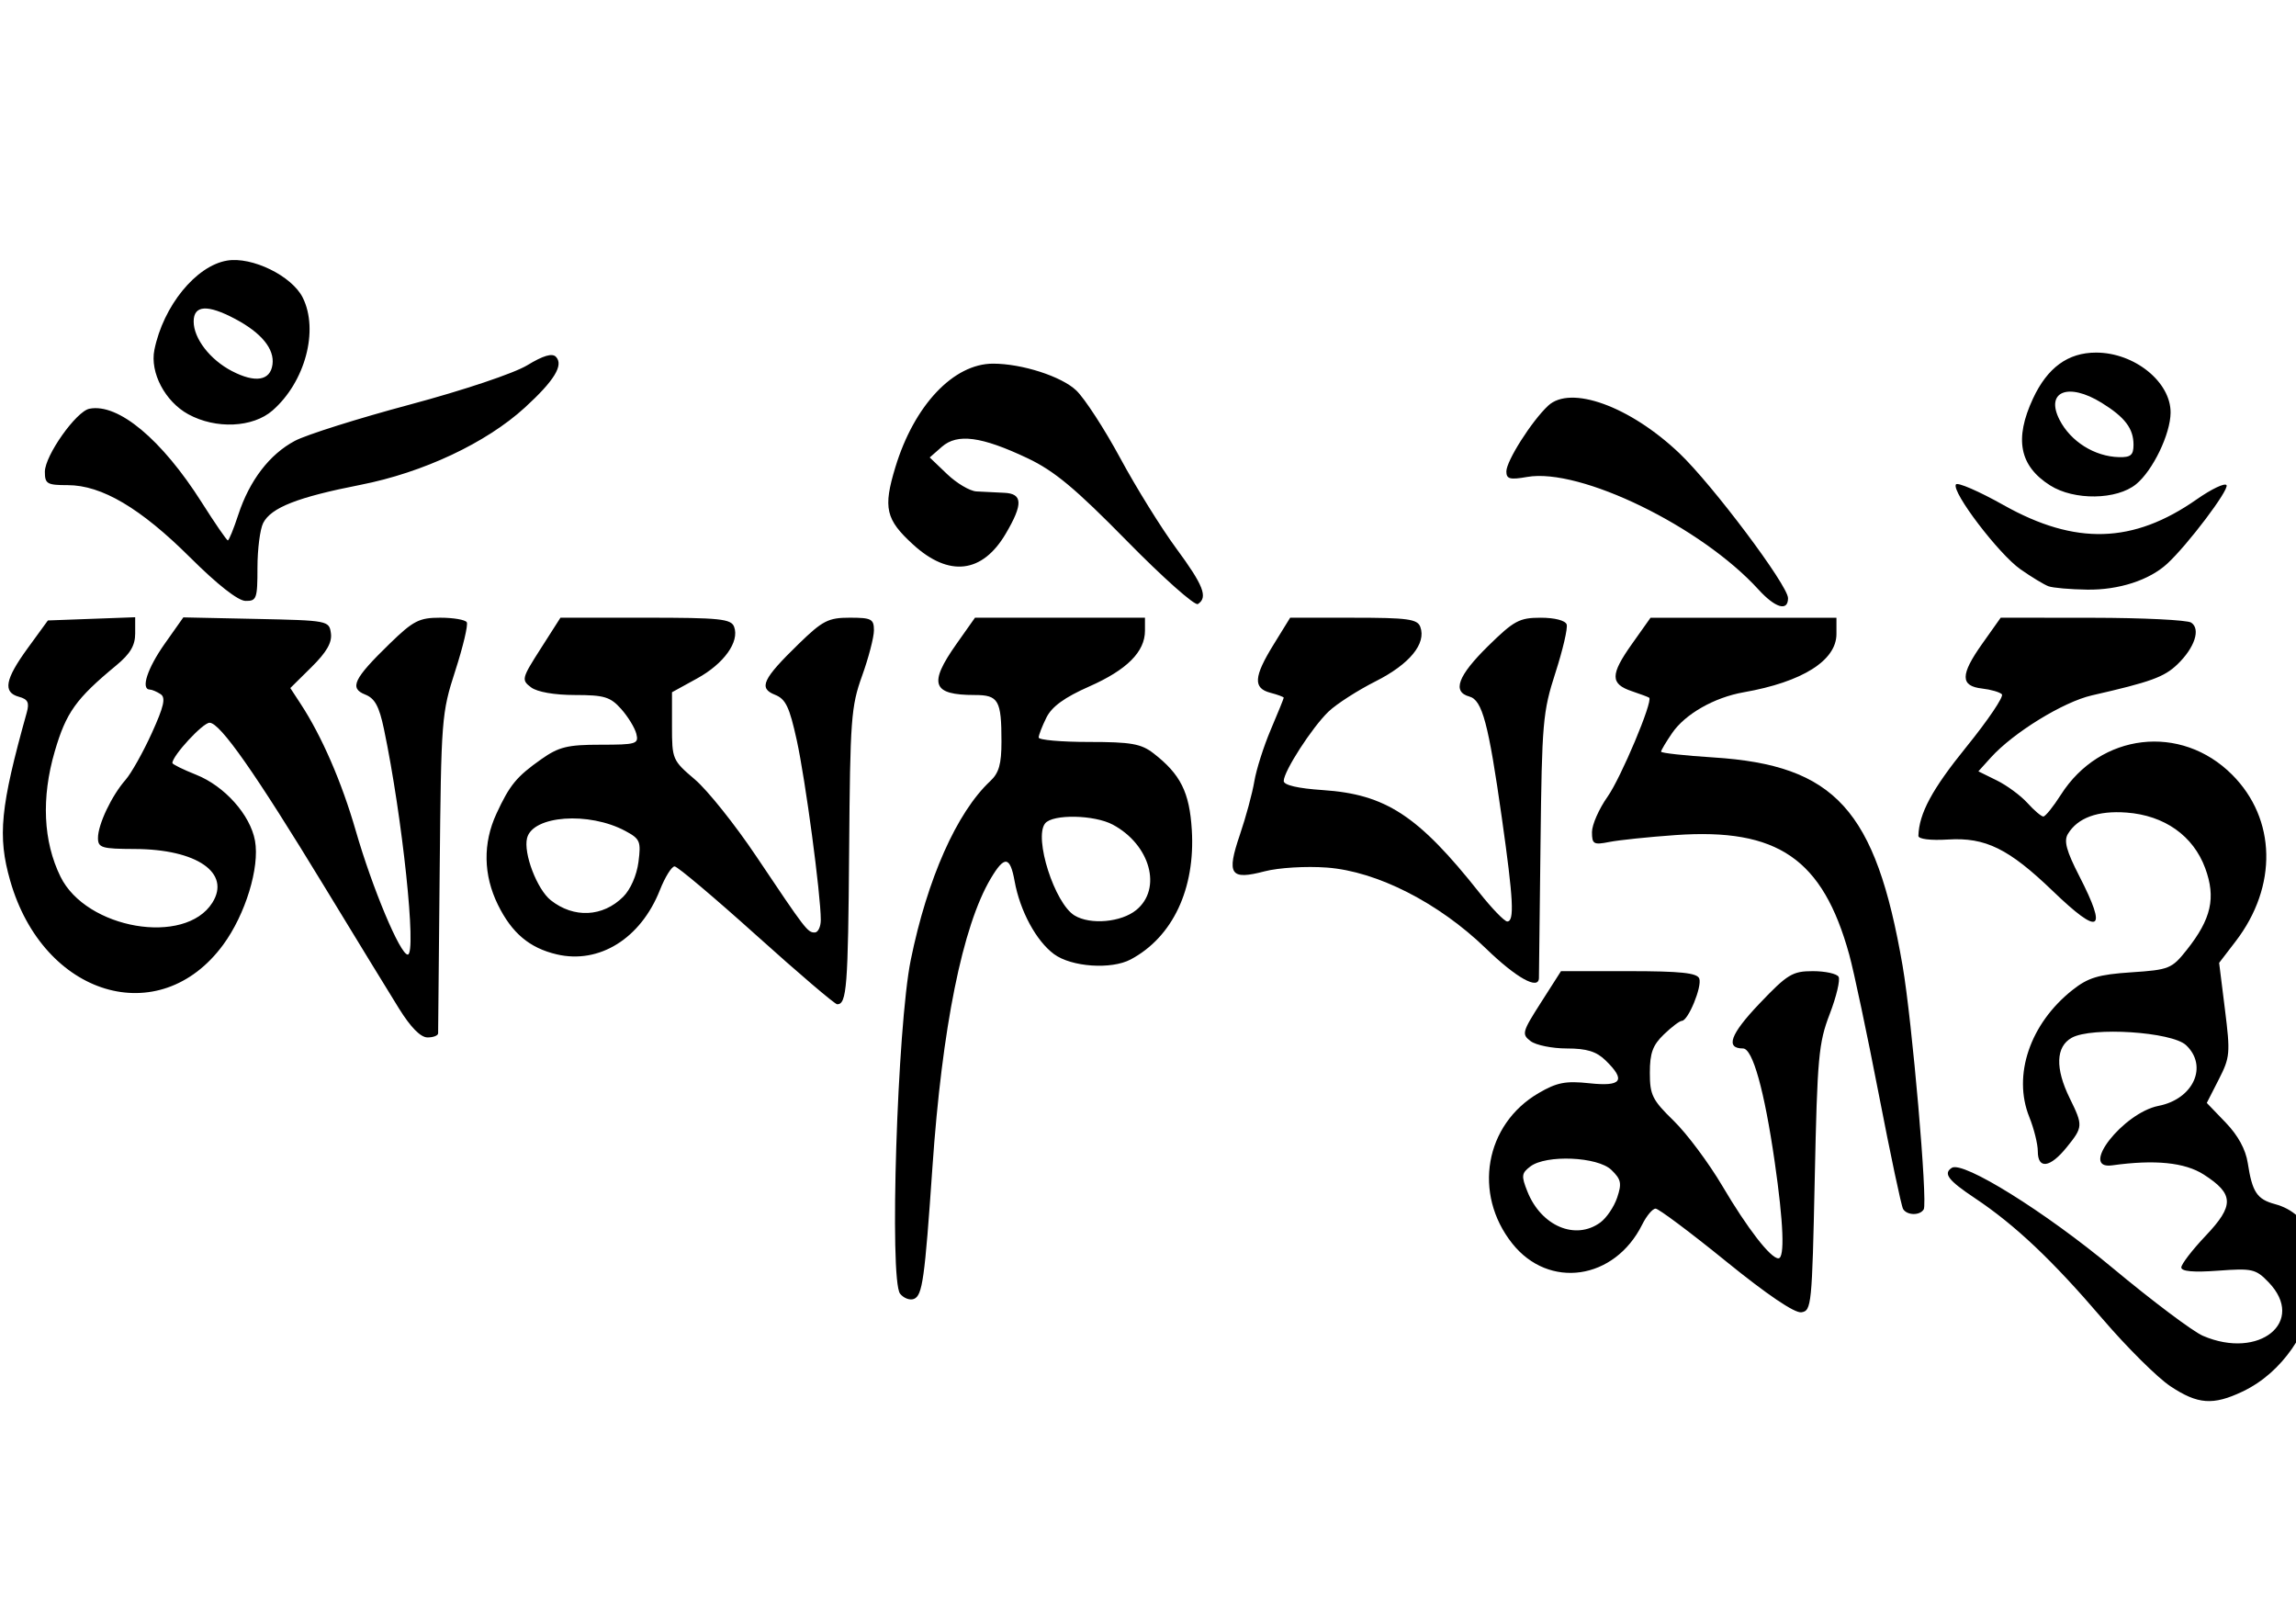
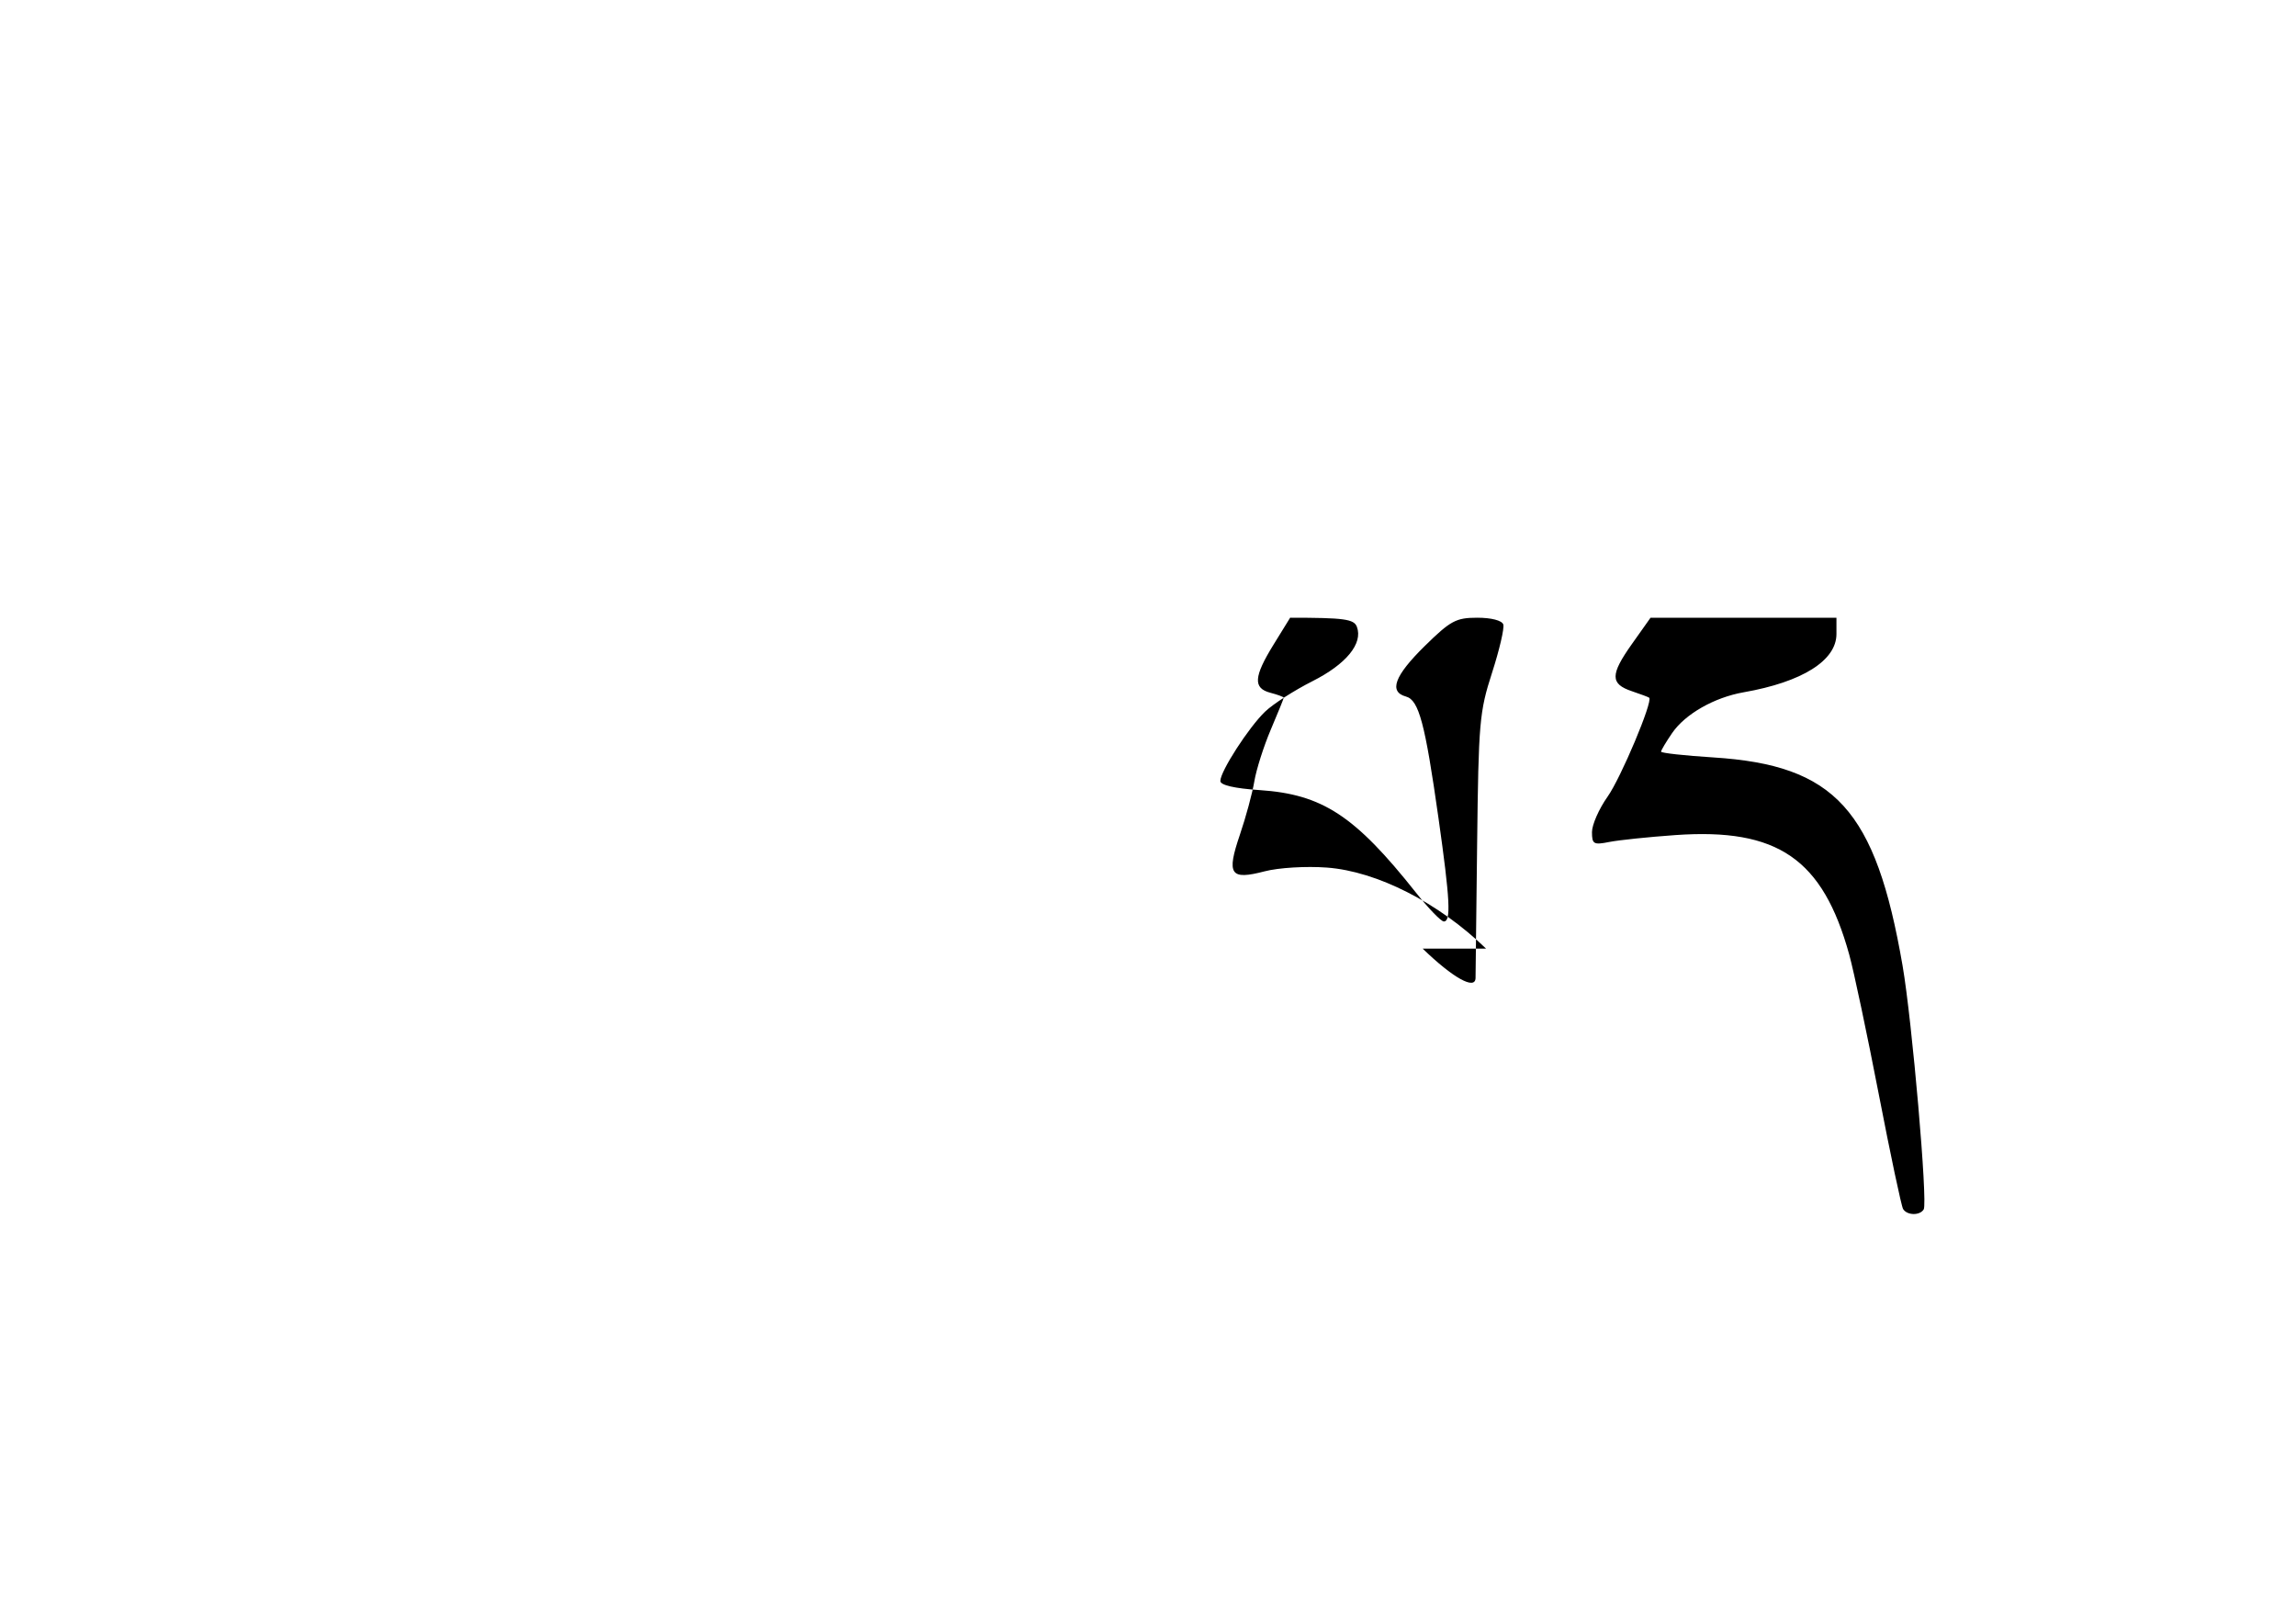
<svg xmlns="http://www.w3.org/2000/svg" version="1.1" viewBox="0 0 1052.4 744.09">
  <g transform="translate(0 -308.27)">
    <g transform="matrix(2.436 0 0 2.531 -5197 3493.8)">
-       <path d="m2491.5-1039.7c-0.321-0.52-2.377-9.857-4.567-20.75-2.191-10.893-4.694-22.28-5.563-25.305-4.986-17.353-13.445-22.95-32.711-21.642-5.056 0.343-10.655 0.904-12.442 1.247-2.942 0.564-3.25 0.394-3.25-1.794 0-1.329 1.317-4.207 2.927-6.396 2.518-3.424 8.594-17.327 7.836-17.931-0.145-0.115-1.613-0.646-3.263-1.179-4.085-1.321-4.081-2.987 0.02-8.554l3.499-4.75h34.98v2.949c0 4.801-6.433 8.689-17.454 10.55-5.535 0.935-11.009 3.937-13.462 7.382-1.146 1.61-2.084 3.127-2.084 3.372s4.42 0.714 9.822 1.043c22.934 1.397 30.55 9.459 35.62 37.704 1.793 9.989 4.757 42.87 3.978 44.131-0.715 1.157-3.153 1.109-3.885-0.076zm-78.466-47.141c-8.905-8.304-20.53-14-29.949-14.673-3.92-0.281-9.097 0.02-11.719 0.68-6.474 1.63-7.204 0.592-4.652-6.622 1.128-3.189 2.353-7.544 2.721-9.677 0.368-2.133 1.764-6.352 3.1-9.374s2.431-5.616 2.431-5.763c0-0.147-1.125-0.549-2.5-0.895-3.301-0.829-3.159-2.887 0.604-8.752l3.104-4.838h11.927c10.181 0 12.02 0.242 12.563 1.657 1.161 3.025-2.014 6.753-8.381 9.843-3.4 1.65-7.401 4.125-8.891 5.5-3.089 2.851-8.427 10.809-8.427 12.564 0 0.748 2.664 1.344 7.355 1.645 11.844 0.76 17.954 4.612 29.451 18.566 2.368 2.874 4.731 5.225 5.25 5.225 1.379 0 1.168-3.918-1.005-18.689-2.533-17.219-3.696-21.405-6.119-22.039-3.28-0.858-2.163-3.763 3.509-9.127 4.882-4.617 5.9-5.145 9.917-5.145 2.635 0 4.644 0.502 4.883 1.221 0.224 0.671-0.729 4.609-2.118 8.75-2.372 7.072-2.542 8.956-2.804 31.029-0.153 12.925-0.288 23.838-0.298 24.25-0.058 2.222-4.265-0.033-9.951-5.336z" />
-       <path d="m2541.8-1007.6c-2.445-1.562-8.211-7.074-12.814-12.25-9.437-10.612-16.405-16.952-23.966-21.804-5.04-3.234-6.014-4.465-4.349-5.494 2.104-1.3 17.585 7.974 30.244 18.12 7.459 5.978 15.109 11.51 17 12.294 10.621 4.404 19.494-2.562 12.356-9.701-2.402-2.402-3.068-2.548-9.5-2.088-4.599 0.329-6.917 0.132-6.917-0.587 0-0.595 2.071-3.185 4.603-5.755 5.391-5.474 5.321-7.544-0.376-11.065-3.556-2.198-9.206-2.744-17.226-1.667-6.342 0.852 2.06-9.522 8.724-10.772 6.554-1.23 9.361-7.194 5.171-10.987-2.672-2.419-17.742-3.36-21.511-1.343-3.004 1.608-3.142 5.533-0.385 10.938 2.538 4.976 2.522 5.226-0.589 8.923-3.111 3.697-5.411 3.994-5.411 0.699 0-1.308-0.722-4.107-1.605-6.22-3.157-7.555 0.141-16.895 8.111-22.974 2.959-2.257 4.892-2.818 11.077-3.215 7.142-0.458 7.631-0.649 10.451-4.07 4.612-5.596 5.511-9.428 3.467-14.779-2.245-5.878-7.671-9.57-14.811-10.079-5.413-0.386-9.201 0.945-11.029 3.874-0.792 1.269-0.286 3.065 2.152 7.64 5.376 10.086 3.865 10.895-5.007 2.681-8.267-7.654-12.658-9.732-19.681-9.315-3.319 0.197-5.612-0.076-5.594-0.666 0.126-4.068 2.571-8.433 9.011-16.083 4.091-4.86 7.106-9.157 6.698-9.55-0.407-0.392-2.086-0.861-3.732-1.04-4.114-0.45-4.111-2.481 0.012-8.077l3.499-4.75 17.24 0.015c9.482 0.01 17.851 0.402 18.597 0.875 1.823 1.155 0.667 4.543-2.577 7.551-2.492 2.31-5.015 3.192-16.085 5.621-5.394 1.183-14.792 6.746-19.035 11.266l-2.34 2.493 3.469 1.646c1.908 0.905 4.502 2.746 5.764 4.09 1.263 1.344 2.607 2.444 2.989 2.444 0.381 0 1.867-1.775 3.303-3.945 7.414-11.203 22.581-12.911 32.218-3.629 8.324 8.018 8.594 20.223 0.668 30.17l-3.111 3.904 1.093 8.431c1.03 7.952 0.964 8.672-1.162 12.681l-2.255 4.25 3.554 3.554c2.32 2.32 3.763 4.861 4.156 7.319 0.844 5.281 1.732 6.57 5.132 7.451 13.446 3.484 9.202 26.962-6.137 33.948-5.543 2.524-8.398 2.319-13.554-0.974zm-83.64-22.64c-6.707-5.236-12.658-9.521-13.224-9.521-0.567 0-1.7 1.296-2.52 2.881-5.203 10.062-17.564 11.793-24.461 3.425-7.428-9.011-5.143-21.542 4.964-27.222 3.443-1.935 5.096-2.244 9.549-1.784 6.092 0.629 6.931-0.499 3.071-4.125-1.739-1.633-3.557-2.174-7.309-2.174-2.747 0-5.811-0.598-6.81-1.328-1.713-1.252-1.602-1.649 1.95-7l3.766-5.672h12.751c9.726 0 12.873 0.317 13.265 1.338 0.559 1.457-2.096 7.662-3.278 7.662-0.401 0-1.92 1.103-3.375 2.452-2.105 1.951-2.646 3.371-2.646 6.945 0 4.032 0.461 4.924 4.495 8.706 2.472 2.317 6.591 7.629 9.154 11.805 4.73 7.708 9.064 13.092 10.539 13.092 1.226 0 0.972-6.365-0.701-17.5-1.939-12.914-4.143-20.5-5.955-20.5-3.373 0-2.397-2.578 3.067-8.099 5.292-5.347 6.235-5.901 10.061-5.901 2.322 0 4.504 0.456 4.848 1.013s-0.404 3.595-1.663 6.75c-2.094 5.25-2.333 7.774-2.817 29.737-0.507 23.04-0.608 24.011-2.528 24.271-1.268 0.172-6.465-3.215-14.194-9.25zm-23.632-7.005c1.166-0.816 2.593-2.845 3.173-4.507 0.905-2.595 0.751-3.305-1.085-5.016-2.579-2.403-12.274-2.802-15.248-0.627-1.669 1.22-1.728 1.704-0.556 4.534 2.594 6.263 9.03 8.898 13.716 5.616zm-131.75 12.893c-2.054-2.475-0.529-48.456 2.003-60.414 3.122-14.74 8.656-26.73 14.956-32.4 1.646-1.481 2.116-3.075 2.116-7.168 0-7.492-0.558-8.427-5.025-8.427-8.031 0-8.77-1.986-3.44-9.25l3.485-4.75h31.98v2.365c0 3.807-3.398 7.079-10.473 10.086-4.663 1.982-7.04 3.64-8.068 5.629-0.802 1.551-1.458 3.18-1.459 3.62-3e-4 0.44 4.24 0.8 9.423 0.8 7.957 0 9.854 0.321 12.189 2.062 5.081 3.789 6.768 7.035 7.202 13.858 0.68 10.681-3.598 19.41-11.498 23.46-3.649 1.871-11.156 1.37-14.434-0.964-3.35-2.385-6.398-7.821-7.41-13.212-0.855-4.555-1.912-4.661-4.503-0.454-5.298 8.604-9.146 26.955-10.959 52.25-1.457 20.327-1.882 23.237-3.485 23.852-0.758 0.291-1.929-0.133-2.601-0.943zm44.441-69.481c4.904-3.857 2.638-11.806-4.404-15.447-3.488-1.804-11.331-1.945-12.752-0.23-2.159 2.607 1.789 14.485 5.54 16.67 2.976 1.733 8.78 1.238 11.615-0.993zm-138.74 17.823c-1.866-2.888-8.202-12.855-14.08-22.15-12.981-20.527-19.555-29.552-21.548-29.579-1.256-0.017-7 5.965-7 7.29 0 0.23 2.004 1.183 4.453 2.118 5.368 2.05 10.213 7.276 11.093 11.965 0.906 4.829-1.803 13.345-5.988 18.826-11.975 15.683-33.858 9.346-40.08-11.607-2.394-8.061-1.858-13.294 3.116-30.423 0.529-1.821 0.22-2.427-1.462-2.867-3.076-0.804-2.635-3.147 1.661-8.824l3.783-5 16.424-0.581v2.942c0 2.177-0.93 3.683-3.577 5.79-7.577 6.034-9.415 8.51-11.558 15.565-2.551 8.399-2.175 16.298 1.081 22.679 4.846 9.499 23.429 12.566 28.572 4.717 3.535-5.395-2.914-9.693-14.601-9.729-6.22-0.02-6.917-0.222-6.917-2.002 0-2.438 2.571-7.654 5.182-10.514 1.071-1.173 3.285-4.962 4.92-8.418 2.307-4.879 2.684-6.467 1.685-7.101-0.708-0.449-1.625-0.824-2.037-0.832-1.747-0.036-0.458-3.845 2.805-8.293l3.505-4.778 13.72 0.278c13.511 0.274 13.725 0.313 14.05 2.607 0.236 1.664-0.808 3.411-3.655 6.12l-3.985 3.791 1.957 2.88c3.961 5.828 7.715 14.142 10.34 22.897 3.137 10.467 8.375 22.483 9.799 22.483 1.722 0-1.015-24.95-4.48-40.843-0.898-4.116-1.707-5.549-3.525-6.24-3.034-1.154-2.179-2.866 4.601-9.208 4.45-4.162 5.553-4.708 9.517-4.708 2.466 0 4.713 0.37 4.993 0.823 0.28 0.453-0.688 4.39-2.151 8.75-2.596 7.738-2.666 8.605-2.948 36.427-0.159 15.675-0.29 28.838-0.29 29.25-8e-4 0.412-0.897 0.75-1.991 0.75-1.303 0-3.161-1.812-5.383-5.25zm67.272-13.219c-7.92-6.858-14.849-12.481-15.399-12.496s-1.801 1.921-2.78 4.302c-3.597 8.748-11.402 13.427-19.393 11.624-5.135-1.158-8.456-3.851-11.077-8.982-2.749-5.38-2.848-11.145-0.283-16.48 2.514-5.228 3.781-6.711 8.439-9.872 3.303-2.241 4.943-2.628 11.14-2.628 6.74 0 7.229-0.143 6.751-1.972-0.284-1.085-1.57-3.11-2.859-4.5-2.033-2.193-3.185-2.528-8.7-2.528-3.854 0-7.106-0.548-8.261-1.392-1.833-1.34-1.765-1.602 1.819-7l3.723-5.608h16.021c13.992 0 16.102 0.21 16.657 1.657 1.038 2.706-1.92 6.674-6.967 9.343l-4.726 2.5v6.13c0 6.015 0.078 6.196 4.314 9.667 2.374 1.946 7.556 8.187 11.516 13.87 9.33 13.393 9.681 13.833 11.027 13.833 0.627 0 1.14-1.03 1.14-2.288 0-4.571-2.894-25.392-4.52-32.522-1.383-6.061-2.086-7.469-4.114-8.241-3.128-1.189-2.315-2.852 4.515-9.241 4.47-4.181 5.542-4.708 9.576-4.708 4.065 0 4.543 0.24 4.543 2.285 0 1.256-1.004 4.969-2.23 8.25-2.07 5.537-2.245 7.814-2.436 31.707-0.197 24.613-0.451 27.758-2.244 27.758-0.436 0-7.271-5.611-15.191-12.469zm-25.074-6.998c1.375-1.318 2.547-3.888 2.87-6.293 0.502-3.746 0.309-4.187-2.47-5.624-6.849-3.542-17.419-2.807-18.489 1.286-0.719 2.748 1.88 9.298 4.469 11.265 4.332 3.291 9.789 3.037 13.62-0.634zm94.773-64.437c-9.724-9.527-13.668-12.685-18.71-14.98-8.667-3.946-13.191-4.523-16.111-2.055l-2.278 1.926 3.266 3.007c1.796 1.654 4.271 3.067 5.5 3.141 1.229 0.074 3.584 0.187 5.234 0.25 3.515 0.135 3.592 2.044 0.298 7.416-4.404 7.183-10.666 7.888-17.416 1.962-5.175-4.543-5.674-6.631-3.349-14.001 3.539-11.216 10.933-18.761 18.385-18.761 5.442 0 12.893 2.309 15.662 4.855 1.583 1.455 5.316 6.989 8.296 12.298 2.98 5.309 7.714 12.648 10.521 16.31 5.116 6.675 6 8.865 4.062 10.063-0.572 0.354-6.585-4.789-13.362-11.429zm118.84 8.802c-10.791-11.396-33.563-22.066-43.508-20.386-3.259 0.551-3.929 0.381-3.929-0.994 0-1.902 4.762-9.114 7.858-11.9 4.218-3.797 15.371 0.083 24.67 8.581 6.245 5.707 20.472 23.958 20.472 26.261 0 2.461-2.389 1.79-5.563-1.562zm-295.11-5.812c-9.313-8.923-16.636-13.087-23.02-13.087-3.887 0-4.304-0.234-4.304-2.422 0-2.92 5.881-10.931 8.377-11.412 5.413-1.042 13.613 5.539 21.144 16.97 2.487 3.775 4.695 6.864 4.907 6.864 0.212 0 1.096-2.087 1.965-4.637 2.119-6.22 5.89-10.956 10.66-13.389 2.165-1.105 11.903-4.059 21.641-6.565 10.05-2.587 19.593-5.664 22.072-7.117 2.987-1.75 4.692-2.235 5.394-1.533 1.494 1.494-0.297 4.313-5.835 9.188-7.272 6.401-19.136 11.77-30.924 13.995-11.83 2.233-16.825 4.116-18.318 6.907-0.594 1.11-1.081 4.748-1.081 8.085 0 5.635-0.16 6.063-2.25 6.026-1.414-0.025-5.289-2.951-10.426-7.874zm349.68 5.223c-0.825-0.293-3.19-1.67-5.256-3.061-4.08-2.747-13.002-14.022-12.166-15.374 0.284-0.459 4.324 1.225 8.978 3.741 13.508 7.304 24.396 6.993 36.328-1.038 2.8-1.885 5.329-3.042 5.619-2.573 0.515 0.833-7.301 10.794-11.147 14.207-3.379 2.998-9.117 4.79-15.074 4.709-3.18-0.043-6.457-0.319-7.282-0.611zm0.314-18.26c-5.775-3.521-6.776-8.398-3.228-15.727 2.714-5.607 6.587-8.323 11.868-8.323 7.222 0 14.071 5.316 14.024 10.885-0.033 3.87-3.339 10.468-6.487 12.944-3.64 2.864-11.664 2.973-16.177 0.221zm15.686-7.359c0-2.946-1.613-4.989-6-7.6-6.287-3.742-10.641-2.048-7.918 3.081 2.08 3.919 6.578 6.641 11.168 6.758 2.226 0.057 2.75-0.369 2.75-2.239zm-366.02-5.526c-4.37-2.301-7.242-7.557-6.374-11.665 1.68-7.953 7.818-15.208 13.669-16.158 4.702-0.763 12.212 2.774 14.248 6.711 3.055 5.908 0.453 15.261-5.682 20.424-3.707 3.119-10.671 3.421-15.861 0.689zm15.846-8.998c0.401-2.831-2.074-5.739-7.041-8.274-5.193-2.651-7.79-2.493-7.79 0.471 0 3.085 3.083 6.929 7.208 8.987 4.385 2.188 7.206 1.749 7.622-1.185z" />
+       <path d="m2491.5-1039.7c-0.321-0.52-2.377-9.857-4.567-20.75-2.191-10.893-4.694-22.28-5.563-25.305-4.986-17.353-13.445-22.95-32.711-21.642-5.056 0.343-10.655 0.904-12.442 1.247-2.942 0.564-3.25 0.394-3.25-1.794 0-1.329 1.317-4.207 2.927-6.396 2.518-3.424 8.594-17.327 7.836-17.931-0.145-0.115-1.613-0.646-3.263-1.179-4.085-1.321-4.081-2.987 0.02-8.554l3.499-4.75h34.98v2.949c0 4.801-6.433 8.689-17.454 10.55-5.535 0.935-11.009 3.937-13.462 7.382-1.146 1.61-2.084 3.127-2.084 3.372s4.42 0.714 9.822 1.043c22.934 1.397 30.55 9.459 35.62 37.704 1.793 9.989 4.757 42.87 3.978 44.131-0.715 1.157-3.153 1.109-3.885-0.076zm-78.466-47.141c-8.905-8.304-20.53-14-29.949-14.673-3.92-0.281-9.097 0.02-11.719 0.68-6.474 1.63-7.204 0.592-4.652-6.622 1.128-3.189 2.353-7.544 2.721-9.677 0.368-2.133 1.764-6.352 3.1-9.374s2.431-5.616 2.431-5.763c0-0.147-1.125-0.549-2.5-0.895-3.301-0.829-3.159-2.887 0.604-8.752l3.104-4.838c10.181 0 12.02 0.242 12.563 1.657 1.161 3.025-2.014 6.753-8.381 9.843-3.4 1.65-7.401 4.125-8.891 5.5-3.089 2.851-8.427 10.809-8.427 12.564 0 0.748 2.664 1.344 7.355 1.645 11.844 0.76 17.954 4.612 29.451 18.566 2.368 2.874 4.731 5.225 5.25 5.225 1.379 0 1.168-3.918-1.005-18.689-2.533-17.219-3.696-21.405-6.119-22.039-3.28-0.858-2.163-3.763 3.509-9.127 4.882-4.617 5.9-5.145 9.917-5.145 2.635 0 4.644 0.502 4.883 1.221 0.224 0.671-0.729 4.609-2.118 8.75-2.372 7.072-2.542 8.956-2.804 31.029-0.153 12.925-0.288 23.838-0.298 24.25-0.058 2.222-4.265-0.033-9.951-5.336z" />
    </g>
  </g>
</svg>